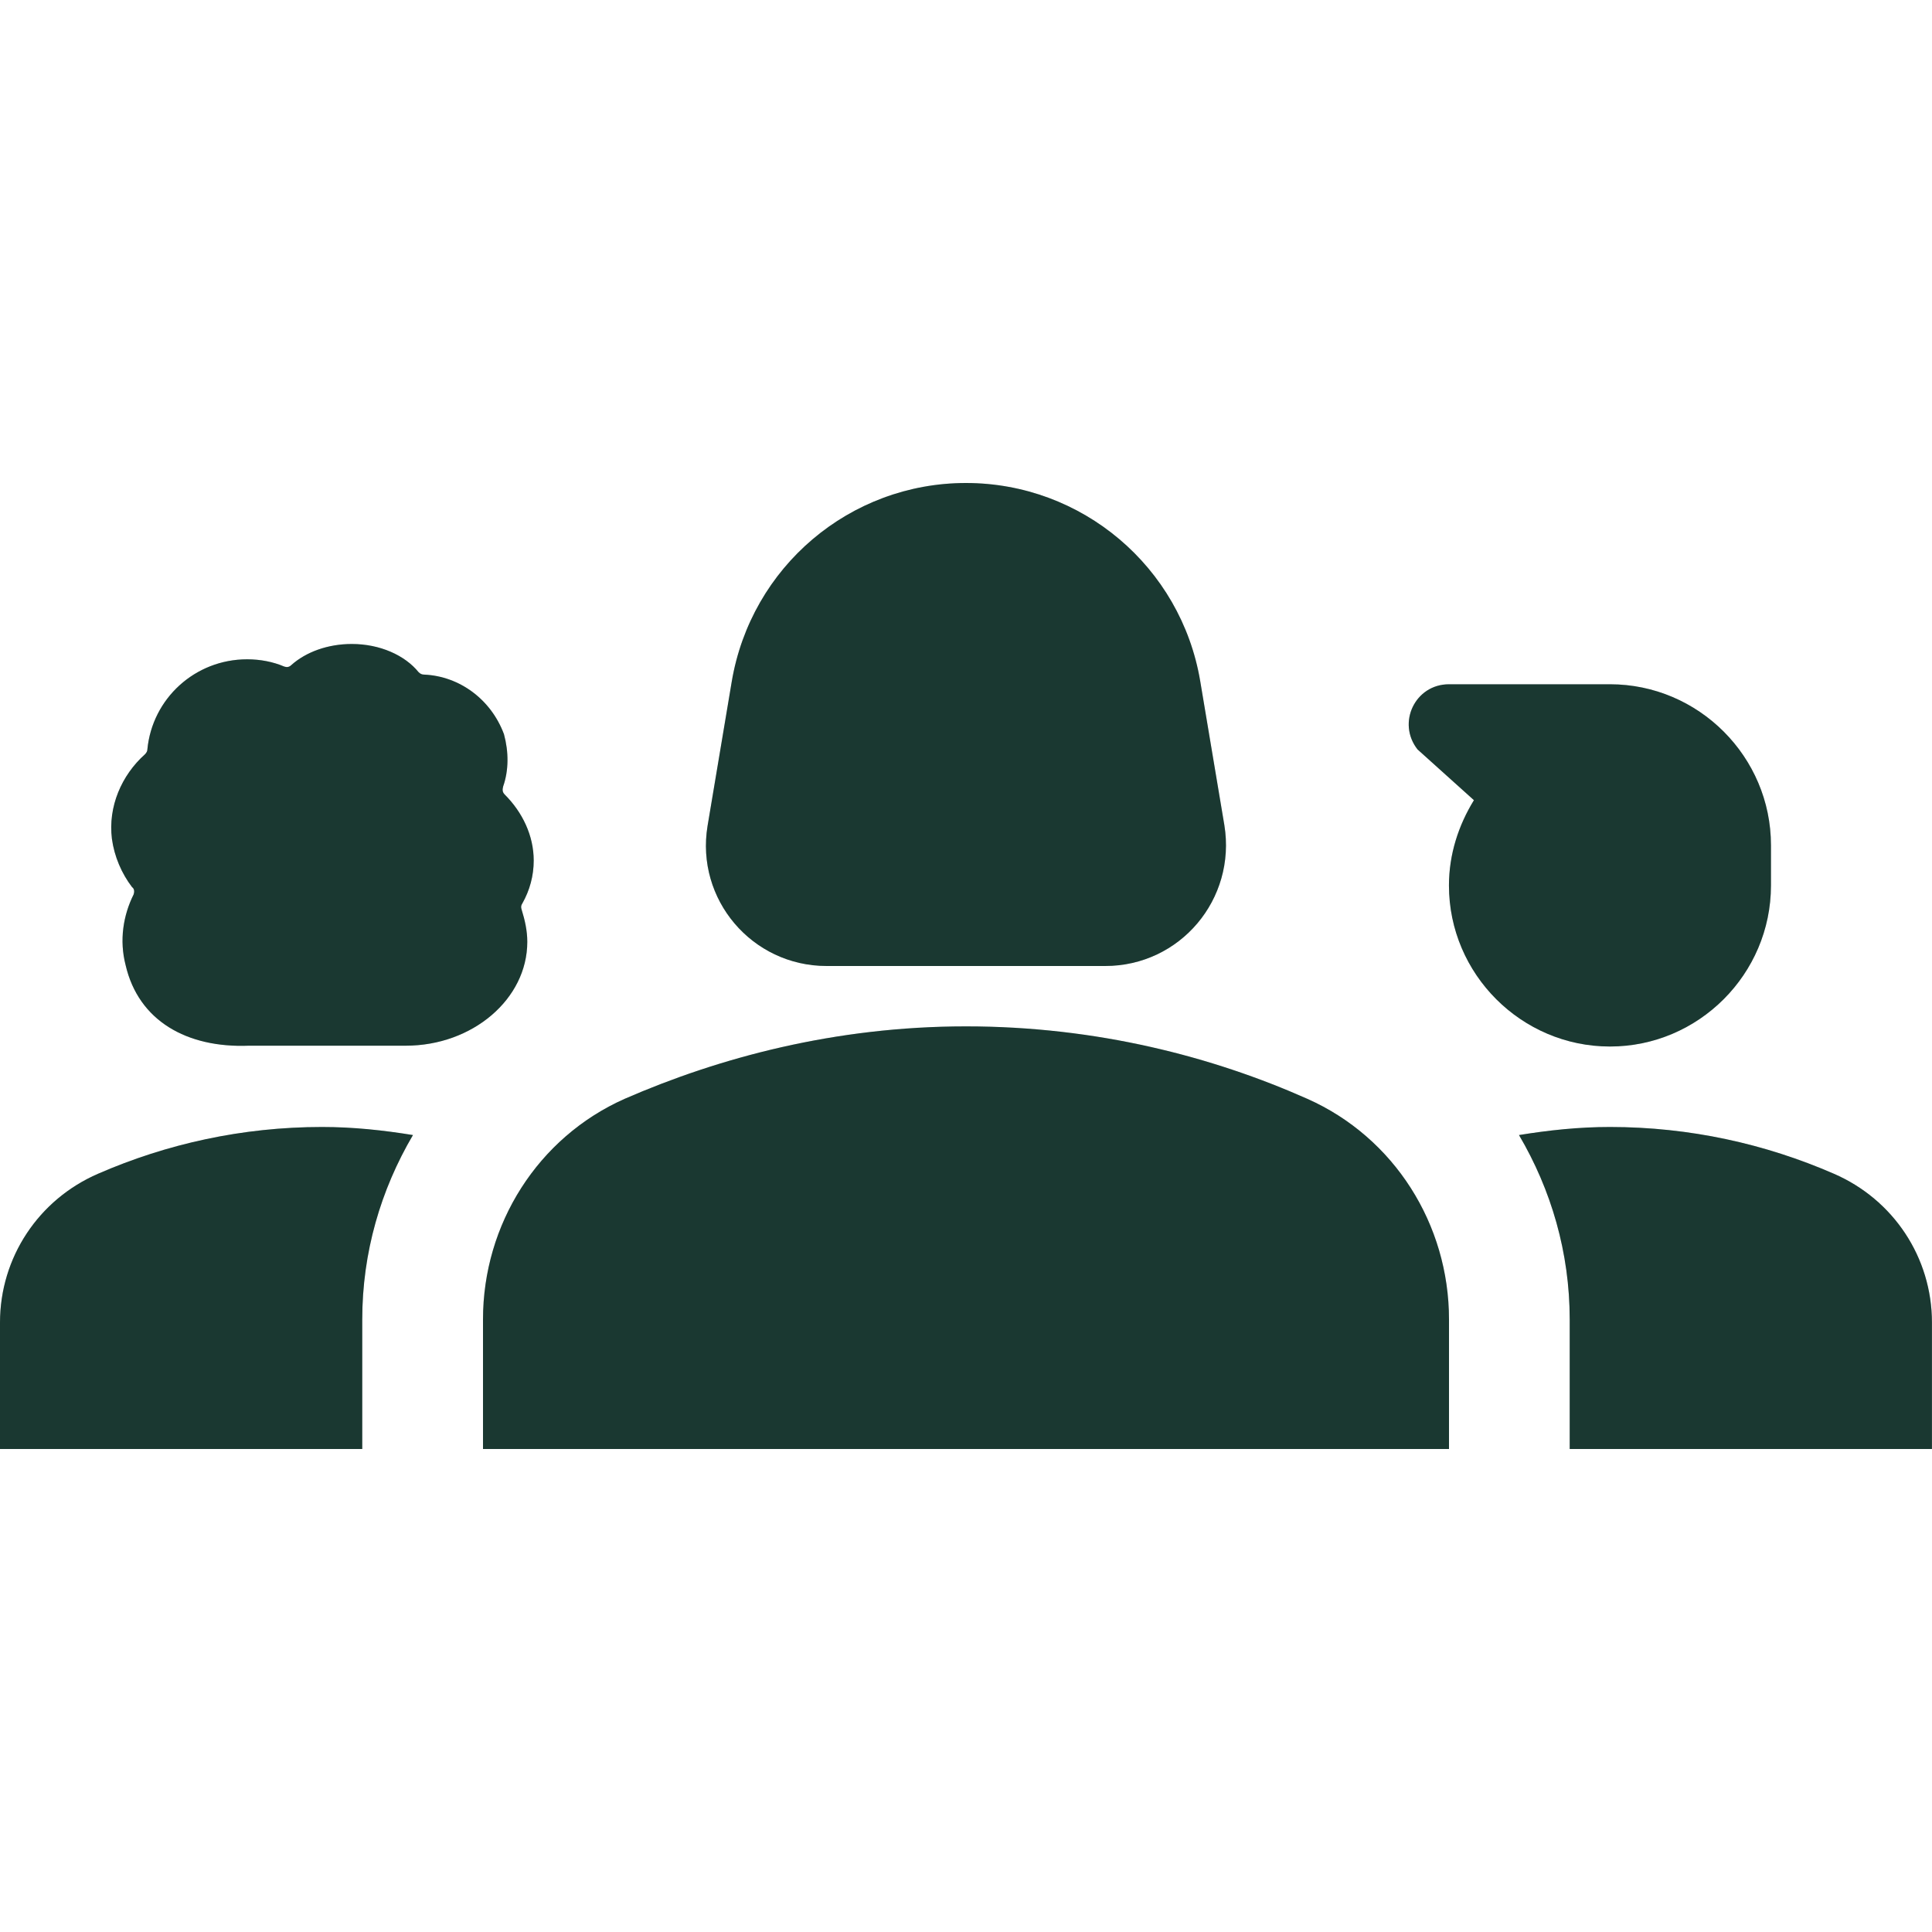
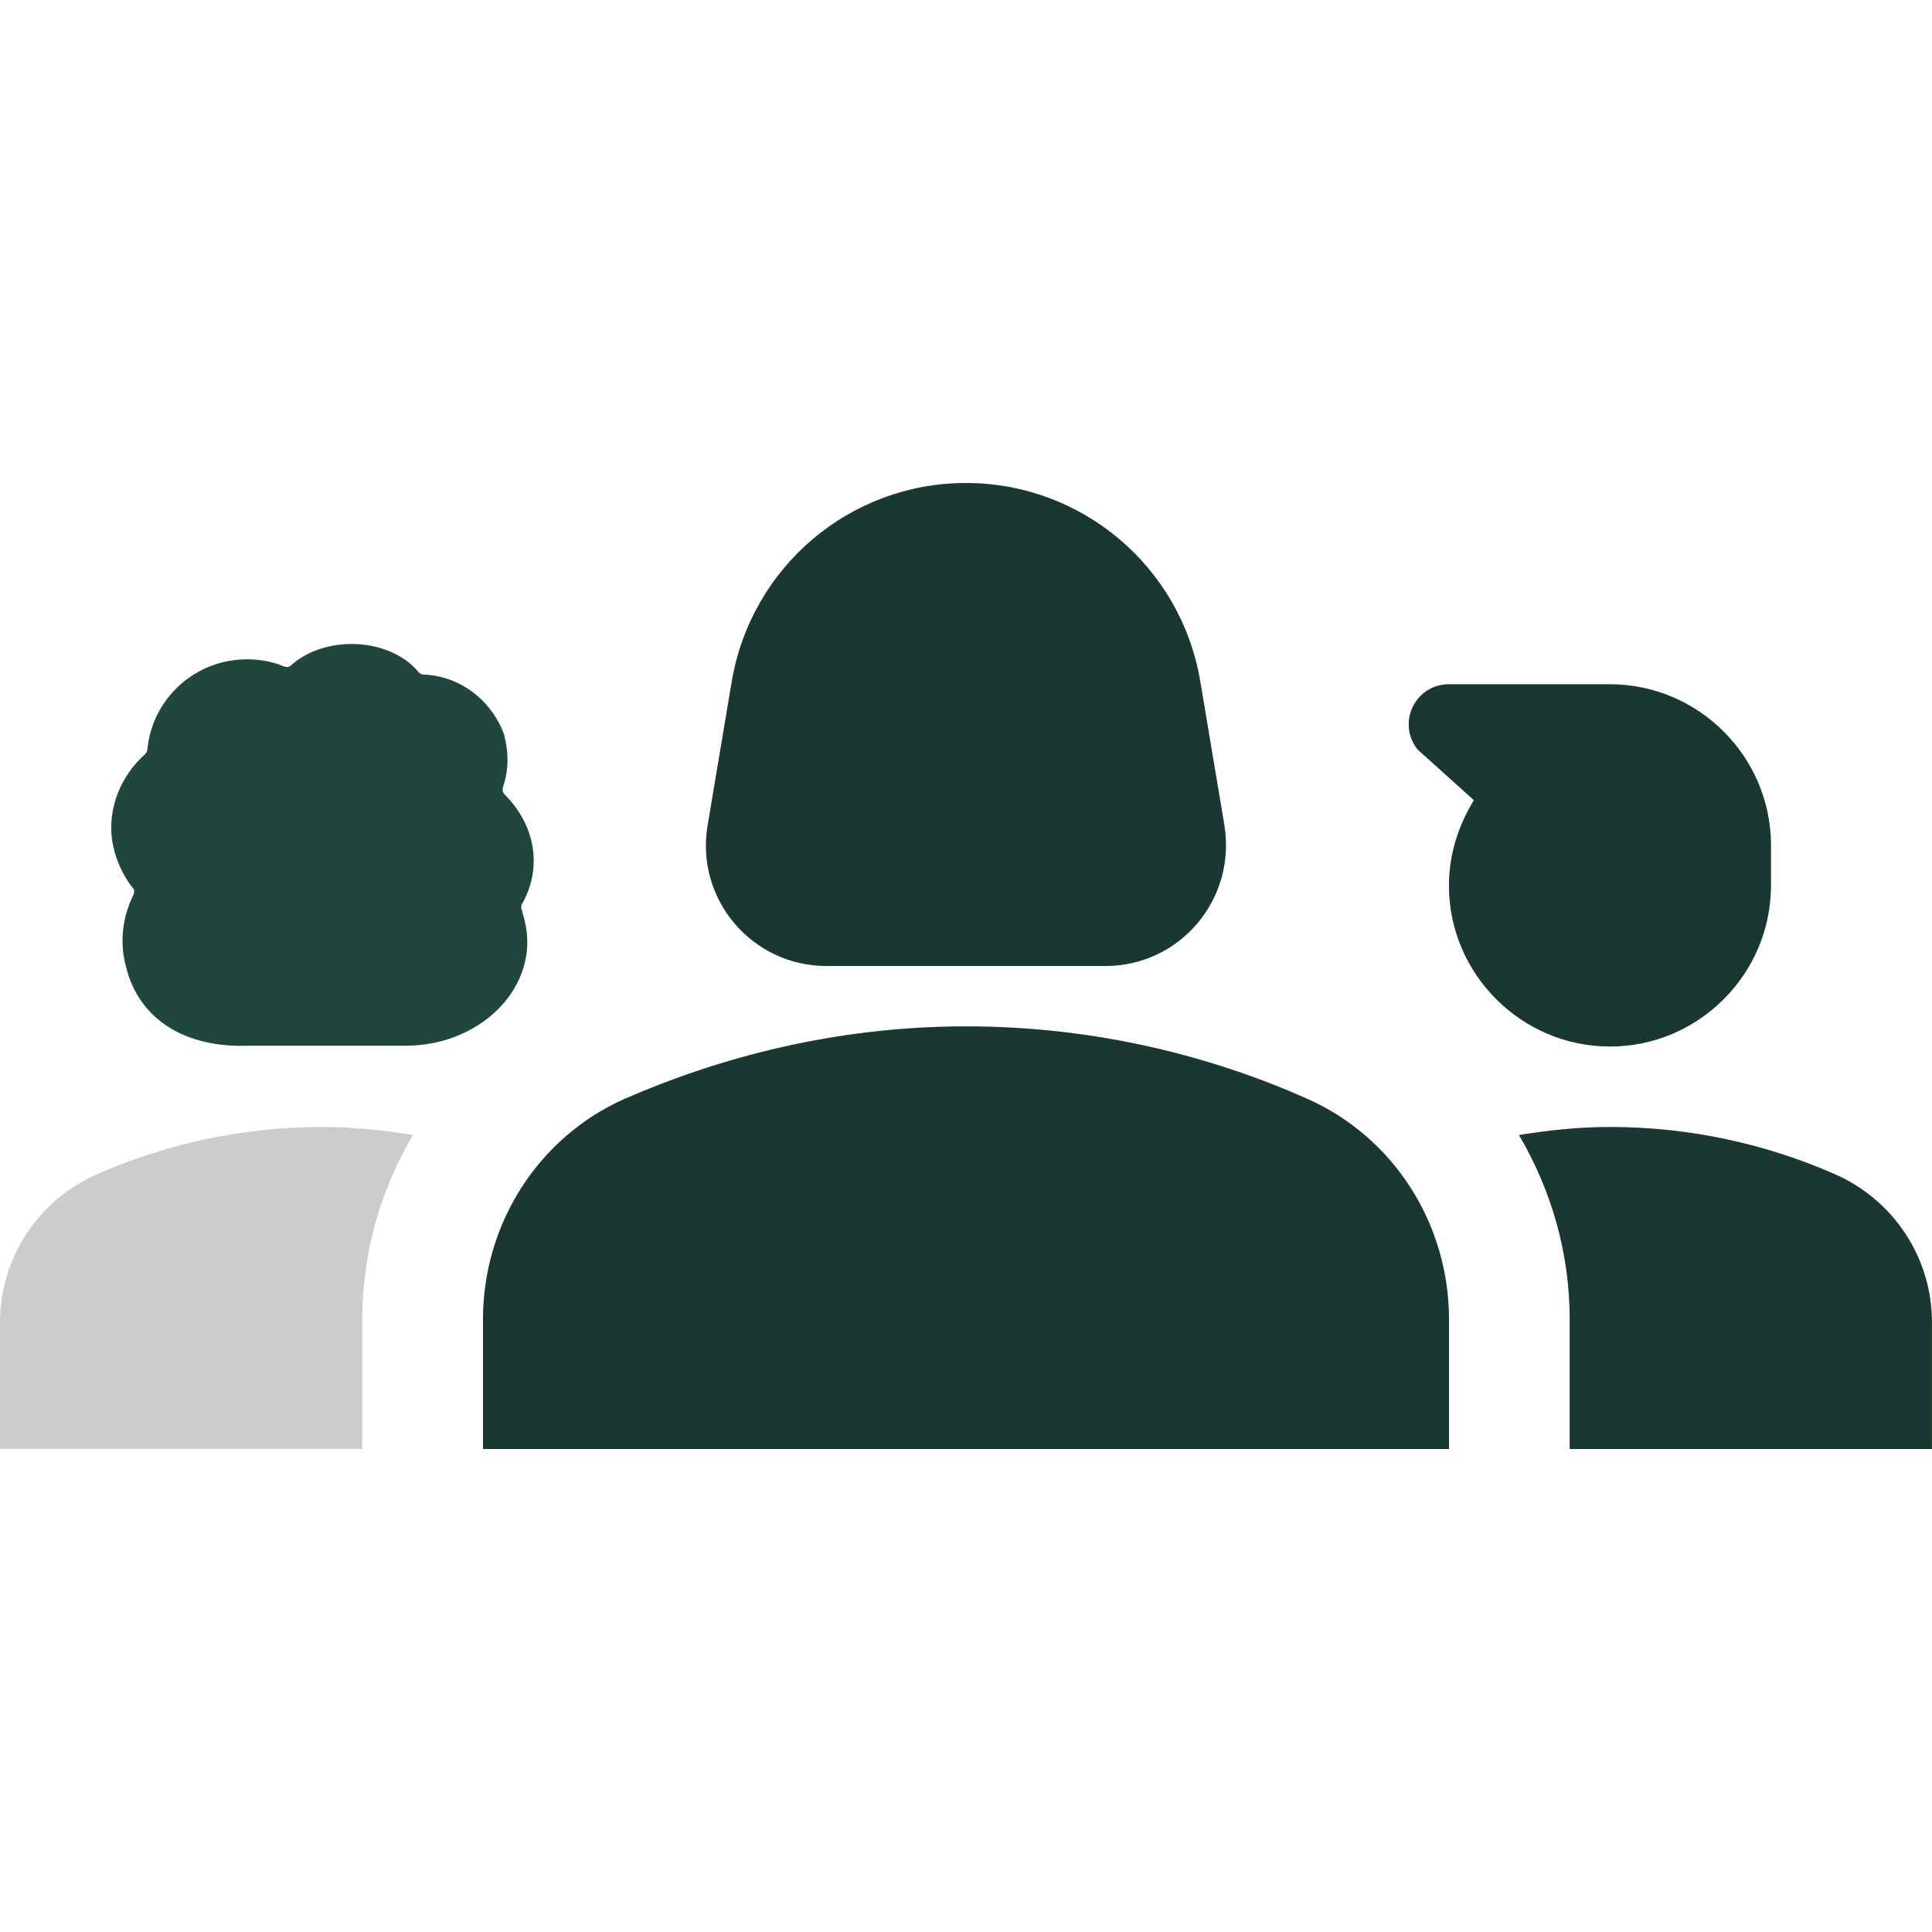
<svg xmlns="http://www.w3.org/2000/svg" width="40" height="40" viewBox="0 0 40 40" fill="none">
  <path d="M17.116 20H22.882C24.432 20 25.599 18.617 25.349 17.083L24.849 14.1C24.449 11.733 22.399 10 19.999 10C17.599 10 15.549 11.733 15.149 14.117L14.649 17.1C14.399 18.617 15.566 20 17.116 20Z" fill="#21463D" />
  <path d="M17.116 20H22.882C24.432 20 25.599 18.617 25.349 17.083L24.849 14.1C24.449 11.733 22.399 10 19.999 10C17.599 10 15.549 11.733 15.149 14.117L14.649 17.1C14.399 18.617 15.566 20 17.116 20Z" fill="black" fill-opacity="0.2" />
  <path d="M2.767 18.517C2.551 18.95 2.467 19.467 2.601 19.983C2.867 21.133 3.867 21.7 5.151 21.65C5.151 21.65 7.634 21.65 8.401 21.65C9.784 21.65 10.917 20.683 10.917 19.5C10.917 19.267 10.867 19.05 10.8 18.833C10.784 18.783 10.784 18.75 10.817 18.7C10.967 18.433 11.05 18.133 11.05 17.817C11.05 17.3 10.817 16.817 10.45 16.45C10.4 16.4 10.4 16.35 10.417 16.283C10.534 15.95 10.534 15.567 10.434 15.2C10.167 14.483 9.517 14 8.784 13.967C8.734 13.967 8.701 13.95 8.667 13.917C8.384 13.567 7.867 13.333 7.284 13.333C6.784 13.333 6.334 13.5 6.034 13.767C5.984 13.817 5.934 13.817 5.884 13.8C5.651 13.7 5.384 13.65 5.117 13.65C4.034 13.65 3.151 14.467 3.051 15.517C3.051 15.55 3.034 15.583 3.001 15.617C2.517 16.05 2.234 16.7 2.317 17.367C2.367 17.733 2.517 18.083 2.734 18.367C2.784 18.4 2.784 18.467 2.767 18.517Z" fill="#21463D" />
-   <path d="M2.767 18.517C2.551 18.95 2.467 19.467 2.601 19.983C2.867 21.133 3.867 21.7 5.151 21.65C5.151 21.65 7.634 21.65 8.401 21.65C9.784 21.65 10.917 20.683 10.917 19.5C10.917 19.267 10.867 19.05 10.8 18.833C10.784 18.783 10.784 18.75 10.817 18.7C10.967 18.433 11.05 18.133 11.05 17.817C11.05 17.3 10.817 16.817 10.45 16.45C10.4 16.4 10.4 16.35 10.417 16.283C10.534 15.95 10.534 15.567 10.434 15.2C10.167 14.483 9.517 14 8.784 13.967C8.734 13.967 8.701 13.95 8.667 13.917C8.384 13.567 7.867 13.333 7.284 13.333C6.784 13.333 6.334 13.5 6.034 13.767C5.984 13.817 5.934 13.817 5.884 13.8C5.651 13.7 5.384 13.65 5.117 13.65C4.034 13.65 3.151 14.467 3.051 15.517C3.051 15.55 3.034 15.583 3.001 15.617C2.517 16.05 2.234 16.7 2.317 17.367C2.367 17.733 2.517 18.083 2.734 18.367C2.784 18.4 2.784 18.467 2.767 18.517Z" fill="black" fill-opacity="0.2" />
  <path d="M27.067 22.75C25.117 21.883 22.717 21.25 20 21.25C17.283 21.25 14.883 21.9 12.933 22.75C11.133 23.55 10 25.35 10 27.317V30H30V27.317C30 25.35 28.867 23.55 27.067 22.75Z" fill="#21463D" />
  <path d="M27.067 22.75C25.117 21.883 22.717 21.25 20 21.25C17.283 21.25 14.883 21.9 12.933 22.75C11.133 23.55 10 25.35 10 27.317V30H30V27.317C30 25.35 28.867 23.55 27.067 22.75Z" fill="black" fill-opacity="0.2" />
-   <path d="M2.033 24.3C0.8 24.833 0 26.033 0 27.383V30H7.5V27.317C7.5 25.933 7.883 24.633 8.55 23.5C7.933 23.4 7.317 23.333 6.667 23.333C5.017 23.333 3.45 23.683 2.033 24.3Z" fill="#21463D" />
  <path d="M2.033 24.3C0.8 24.833 0 26.033 0 27.383V30H7.5V27.317C7.5 25.933 7.883 24.633 8.55 23.5C7.933 23.4 7.317 23.333 6.667 23.333C5.017 23.333 3.45 23.683 2.033 24.3Z" fill="black" fill-opacity="0.2" />
  <path d="M37.966 24.3C36.549 23.683 34.983 23.333 33.333 23.333C32.683 23.333 32.066 23.4 31.449 23.5C32.116 24.633 32.499 25.933 32.499 27.317V30H39.999V27.383C39.999 26.033 39.199 24.833 37.966 24.3Z" fill="#21463D" />
  <path d="M37.966 24.3C36.549 23.683 34.983 23.333 33.333 23.333C32.683 23.333 32.066 23.4 31.449 23.5C32.116 24.633 32.499 25.933 32.499 27.317V30H39.999V27.383C39.999 26.033 39.199 24.833 37.966 24.3Z" fill="black" fill-opacity="0.2" />
  <path d="M36.666 18.333V17.5C36.666 15.667 35.166 14.167 33.333 14.167H29.999C29.299 14.167 28.916 14.967 29.349 15.517L30.516 16.567C30.199 17.083 29.999 17.683 29.999 18.333C29.999 20.167 31.499 21.667 33.333 21.667C35.166 21.667 36.666 20.167 36.666 18.333Z" fill="#21463D" />
  <path d="M36.666 18.333V17.5C36.666 15.667 35.166 14.167 33.333 14.167H29.999C29.299 14.167 28.916 14.967 29.349 15.517L30.516 16.567C30.199 17.083 29.999 17.683 29.999 18.333C29.999 20.167 31.499 21.667 33.333 21.667C35.166 21.667 36.666 20.167 36.666 18.333Z" fill="black" fill-opacity="0.2" />
</svg>